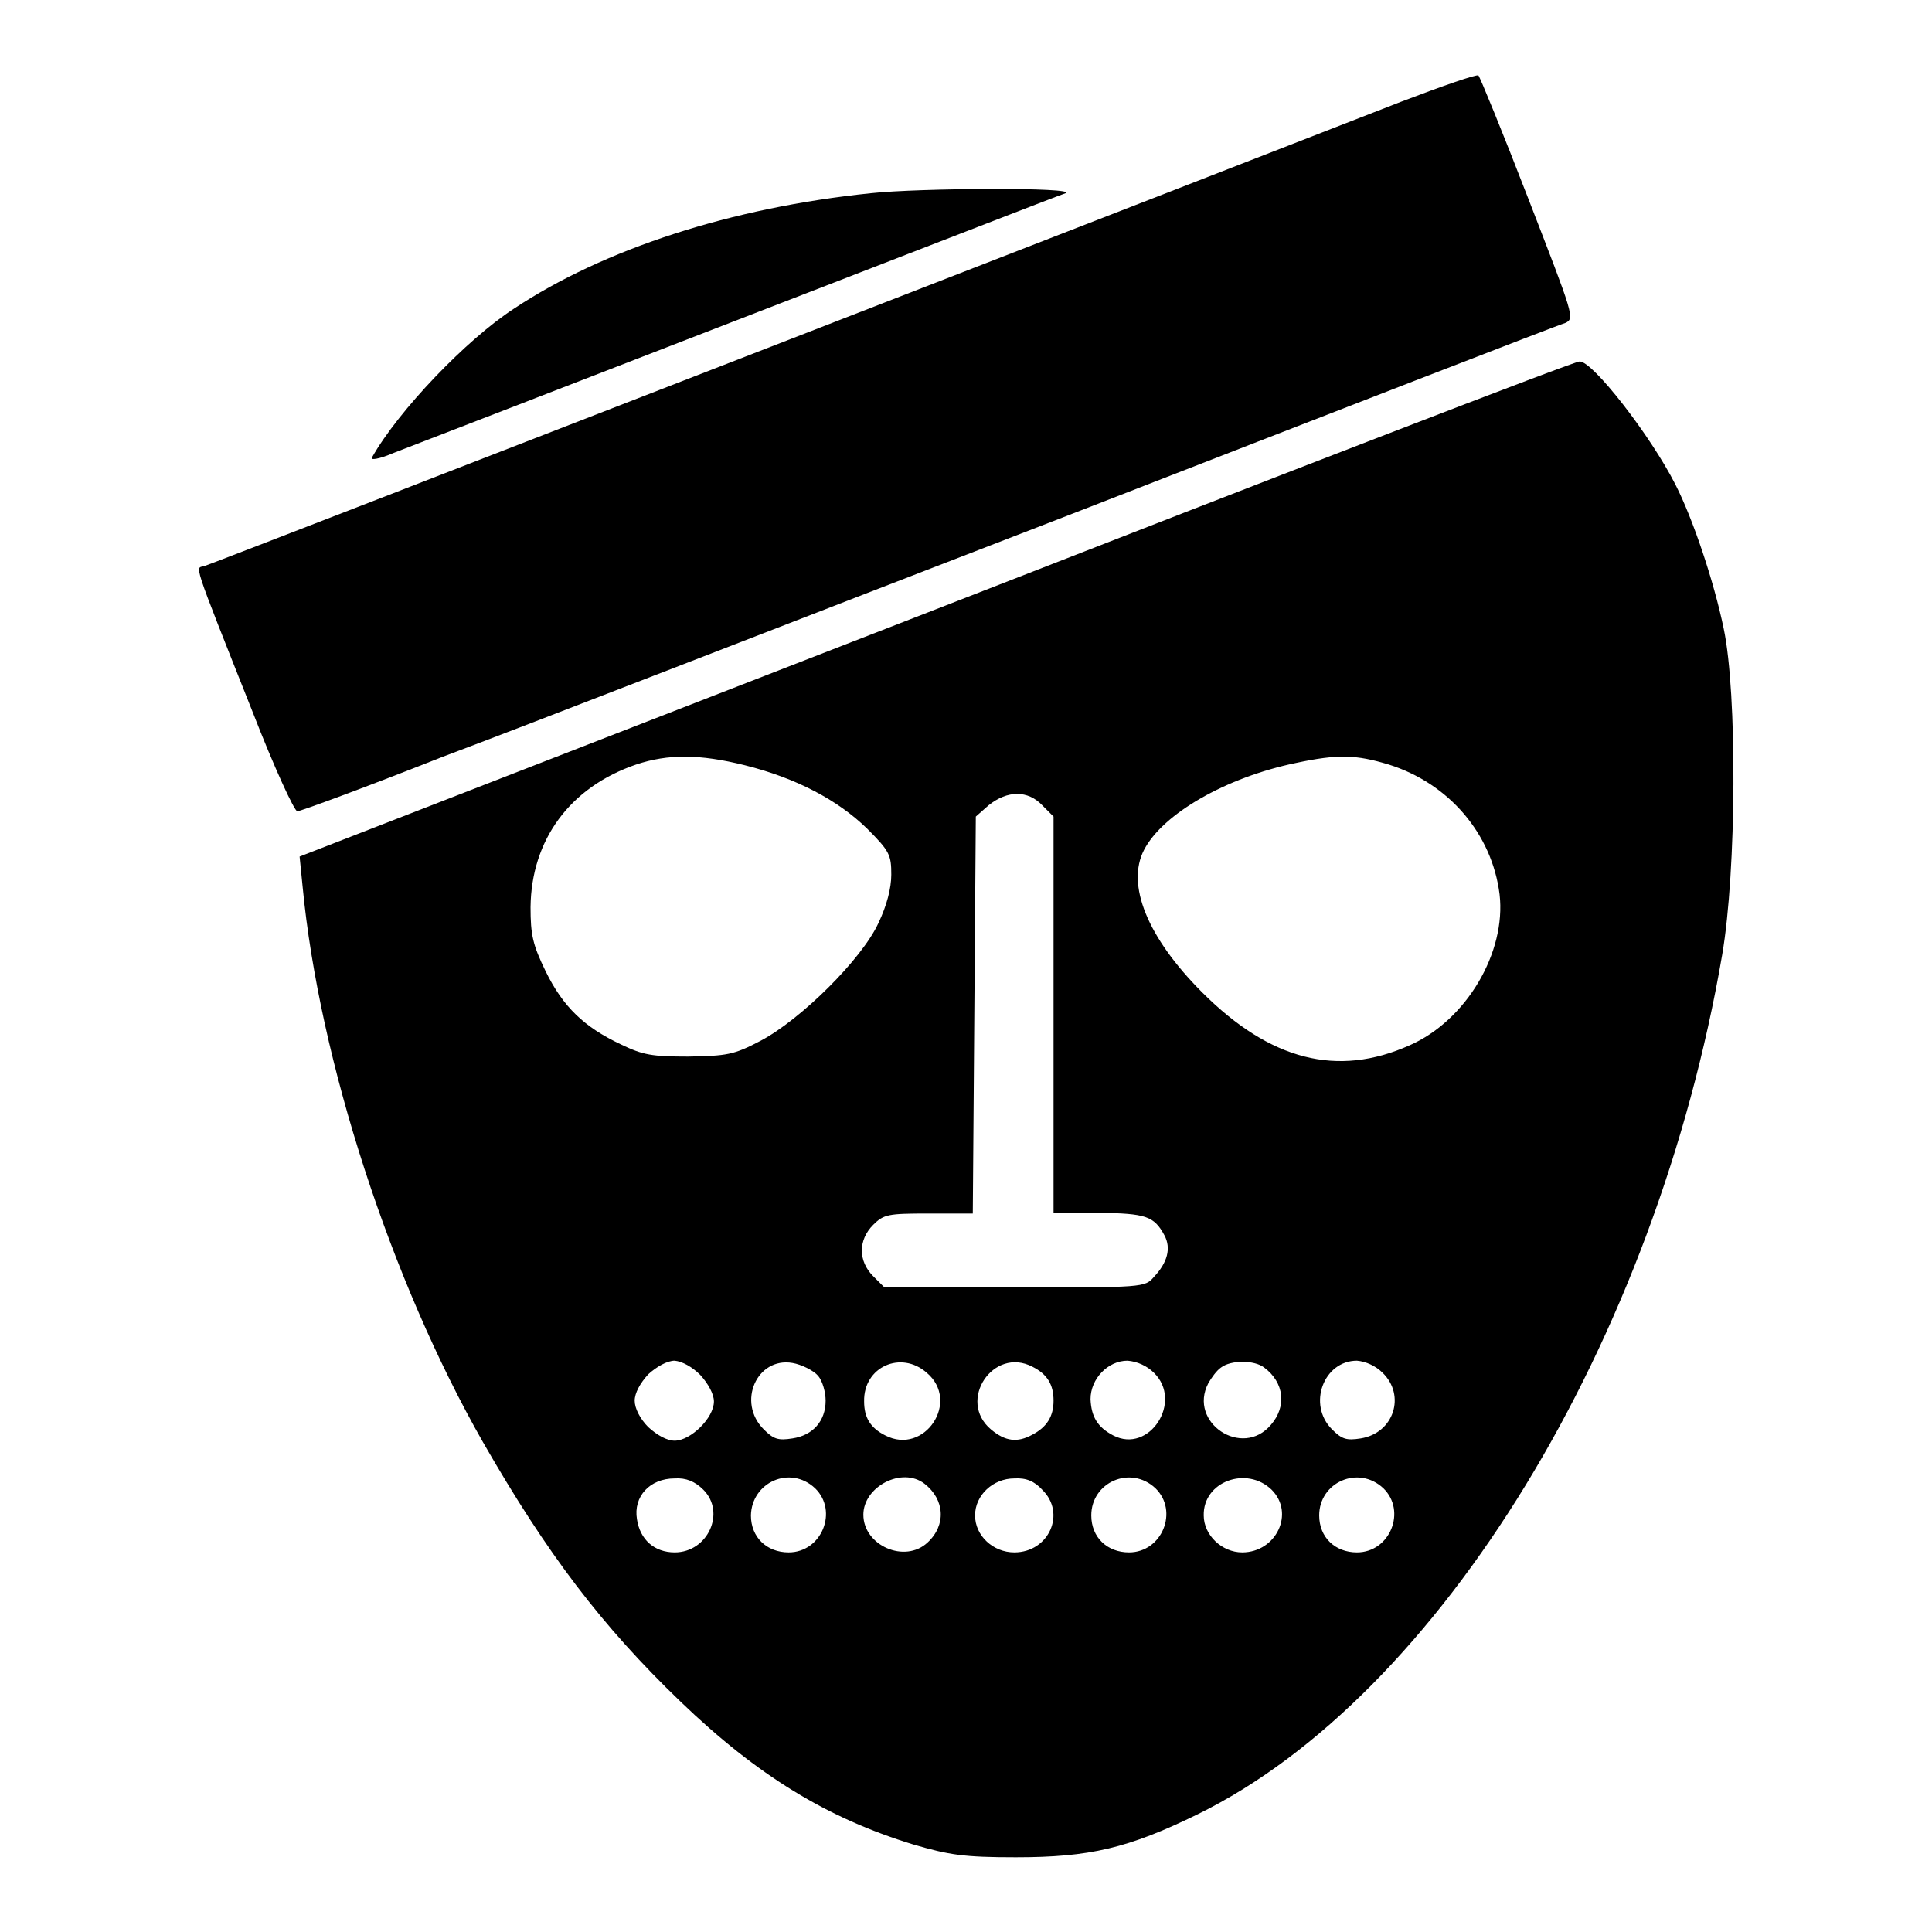
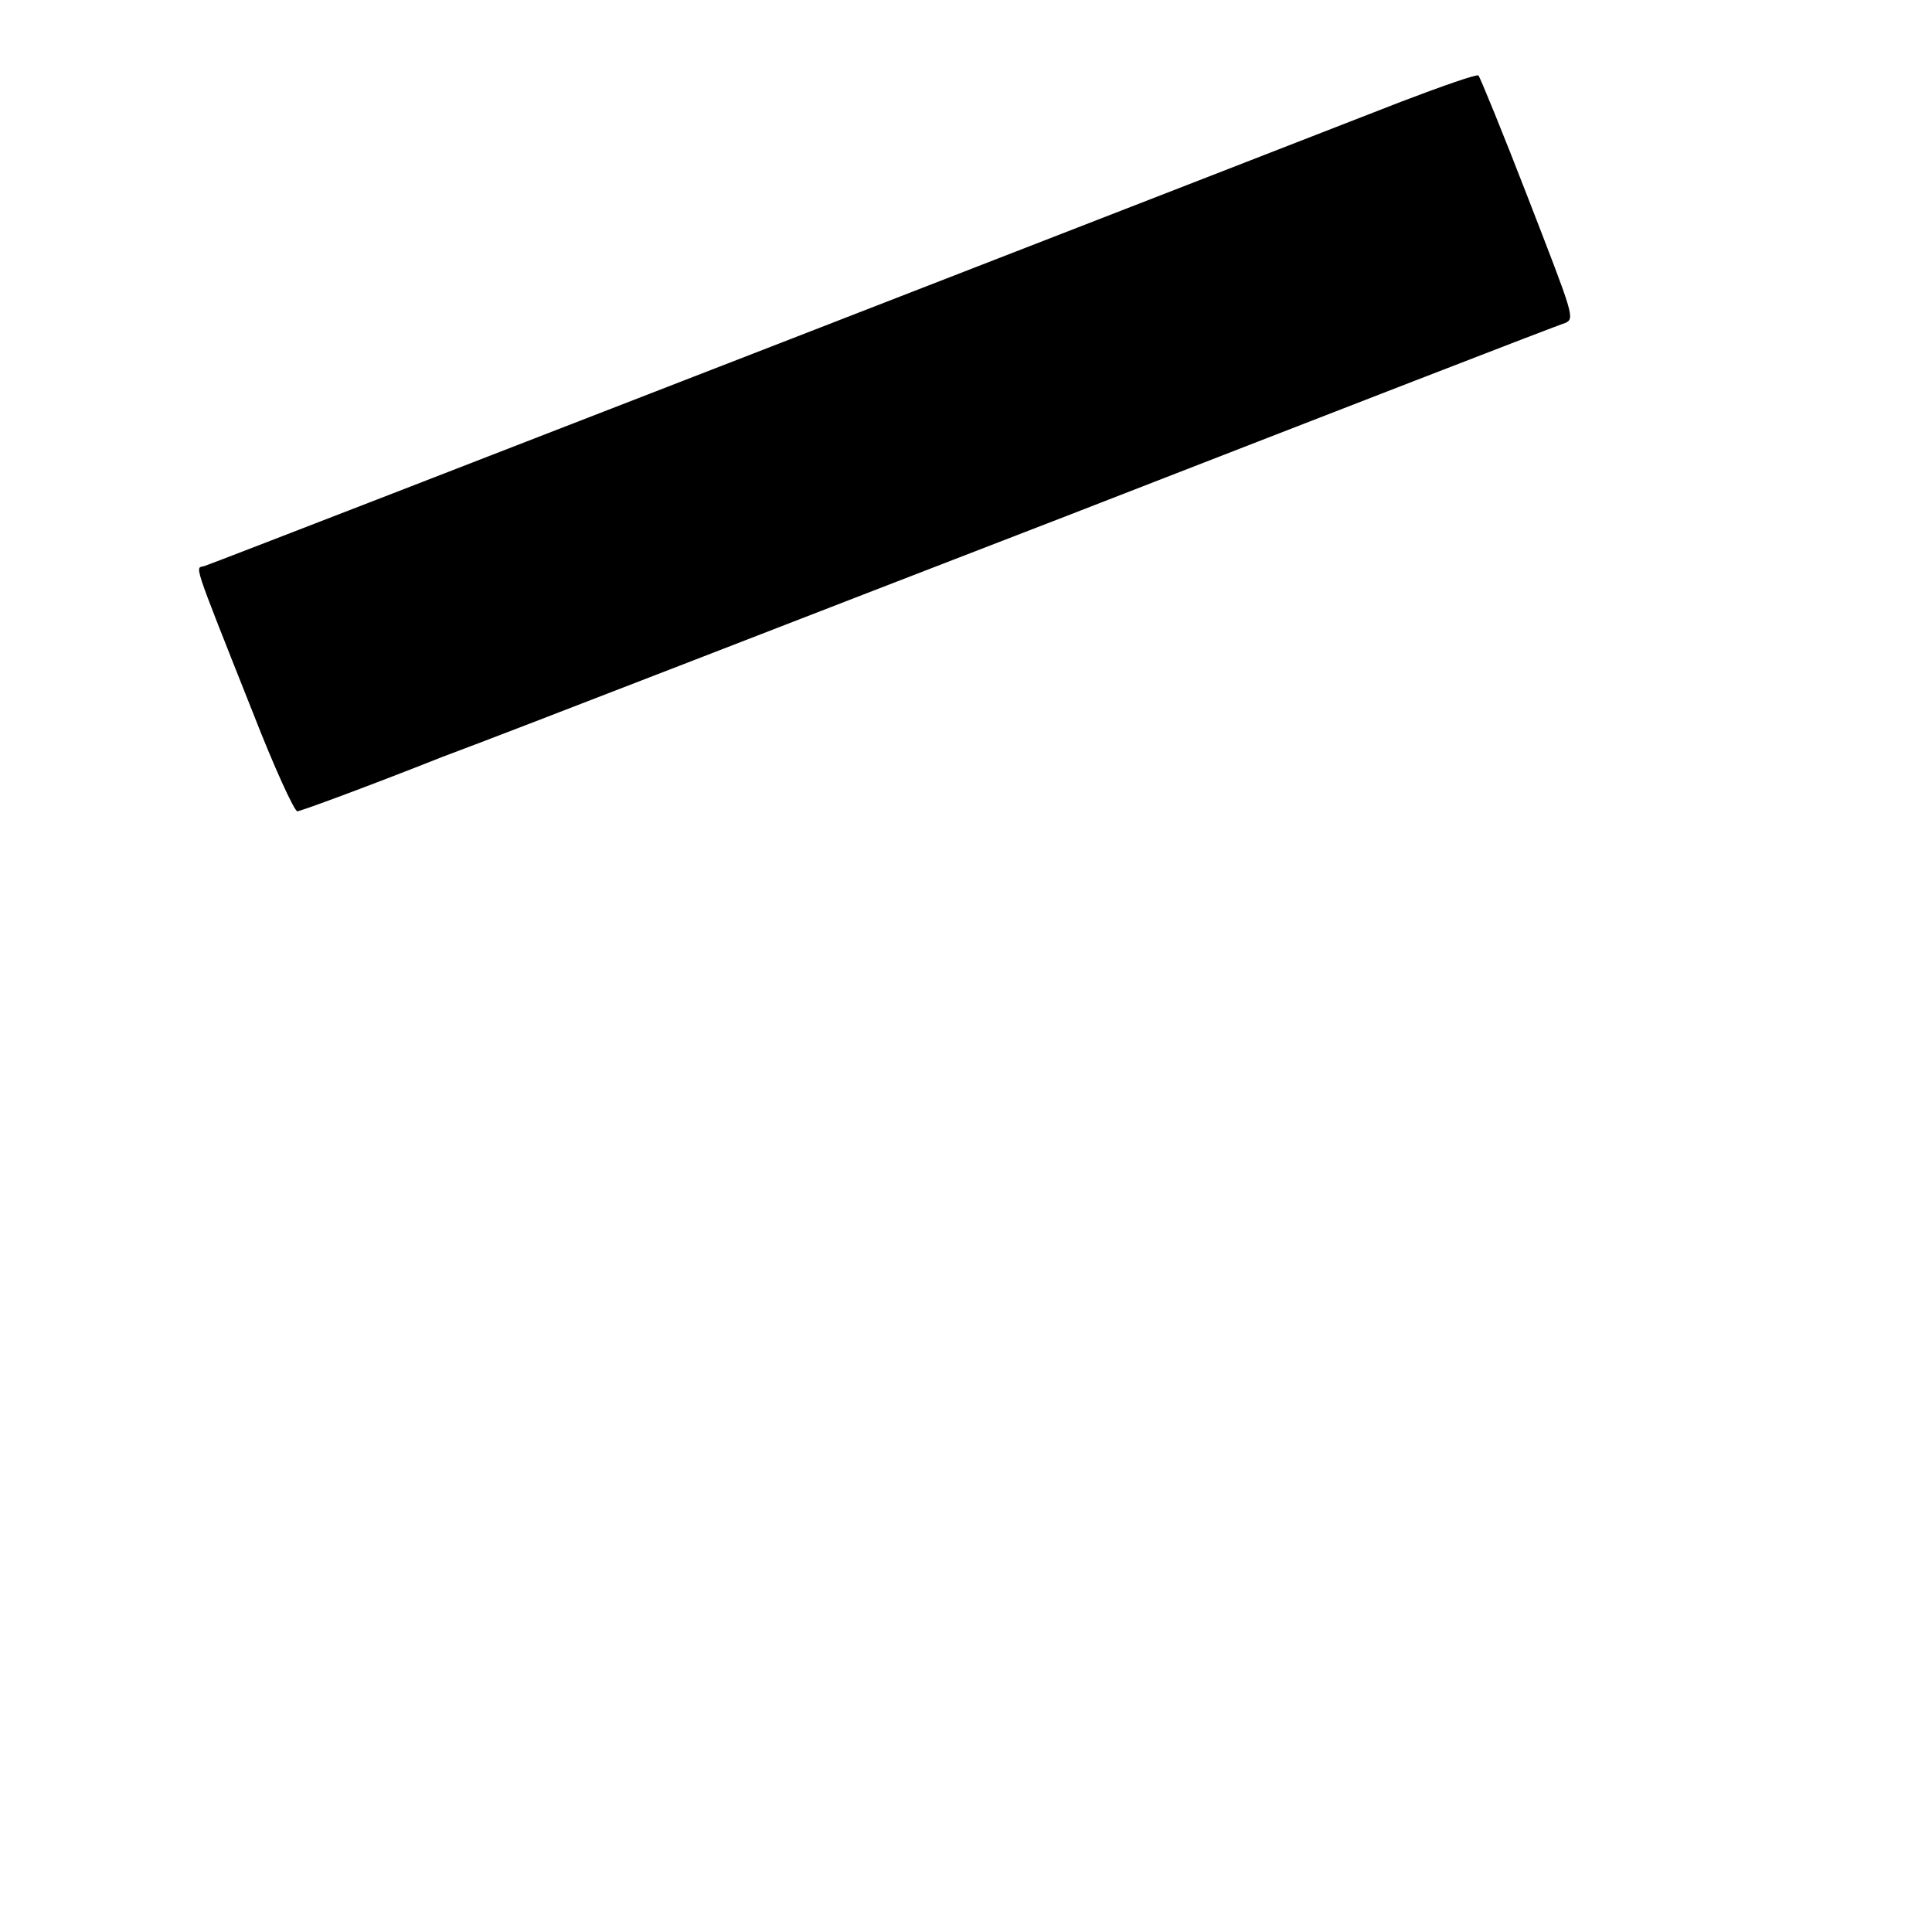
<svg xmlns="http://www.w3.org/2000/svg" version="1.1" x="0px" y="0px" viewBox="0 0 256 256" enable-background="new 0 0 256 256" xml:space="preserve">
  <g>
    <g>
      <g>
        <path fill="#000000" d="M185.6,13.5c-9.2,3.6-156.1,60.7-158.5,61.5c-1.2,0.4-1.9-1.5,6.4,19.4c2.8,7.2,5.5,13.1,5.9,13.1c0.4,0,9.1-3.2,19.2-7.2C68.8,96.5,106,82,141.5,68.3C177,54.5,206.6,43,207.4,42.8c1.3-0.6,1.1-1-4.9-16.5c-3.4-8.8-6.4-16.1-6.6-16.3C195.7,9.8,191.1,11.4,185.6,13.5z" />
-         <path fill="#000000" d="M115.4,25.6C96.9,27.5,80,33,68.1,40.9C61.8,45,52.8,54.4,49.3,60.6C49,61,50.1,60.9,52.2,60c1.8-0.7,22.3-8.6,45.5-17.6c23.3-9,42.8-16.6,43.5-16.8C142.8,24.8,121.8,24.9,115.4,25.6z" />
-         <path fill="#000000" d="M124.1,80.7l-84.4,32.8l0.4,4c2.2,23,11.7,52.2,23.9,73.6c8.5,14.8,15.7,24.3,26.2,34.4c10.2,9.8,19.4,15.4,30.8,18.9c4.8,1.4,6.7,1.7,13.6,1.7c9.8,0,14.9-1.2,24.1-5.7c32-15.7,60.7-62.6,69.5-113.9c1.9-11.1,2-34.7,0.2-43.2c-1.3-6.3-4.1-14.6-6.4-19.1c-3.3-6.5-11-16.4-12.7-16.3C208.8,47.8,170.5,62.6,124.1,80.7z M98.7,101.4c6.8,1.7,12.3,4.6,16.2,8.4c3,3,3.2,3.5,3.2,6.1c0,1.8-0.6,4.1-1.7,6.4c-2.2,4.8-10.3,12.8-15.6,15.6c-3.6,1.9-4.5,2-9.6,2.1c-4.8,0-6-0.2-8.9-1.6c-4.9-2.3-7.7-5-10-9.7c-1.7-3.5-2-4.8-2-8.5c0.1-8.9,5.2-15.9,14-18.9C88.5,99.9,92.7,99.9,98.7,101.4z M184,101.3c8,2.5,13.7,9.2,14.7,17.2c0.9,7.7-4.4,16.7-11.9,20c-9.6,4.3-18.5,2-27.5-7c-7.3-7.3-10.1-14.3-7.7-18.9c2.5-4.8,10.9-9.6,20.1-11.5C177.3,99.9,179.7,100,184,101.3z M138.1,106.7l1.5,1.5v26.3v26.2h6c6.2,0.1,7.3,0.4,8.7,3c0.9,1.7,0.4,3.6-1.4,5.5c-1.2,1.4-1.4,1.4-18.5,1.4h-17.2l-1.5-1.5c-2-2-2-4.8,0-6.8c1.4-1.4,2-1.5,7.3-1.5h5.9l0.2-26.3l0.2-26.3l1.7-1.5C133.5,104.7,136.2,104.7,138.1,106.7z M92.8,182.2c1,1.1,1.8,2.5,1.8,3.5c0,2.2-3.1,5.2-5.2,5.2c-1,0-2.3-0.7-3.5-1.8c-1.1-1.1-1.8-2.5-1.8-3.5c0-1,0.7-2.3,1.8-3.5c1.1-1,2.5-1.8,3.5-1.8C90.4,180.4,91.7,181.1,92.8,182.2z M108.4,182.3c0.6,0.7,1,2.2,1,3.3c0,2.7-1.7,4.6-4.4,5c-1.9,0.3-2.5,0.1-3.8-1.2c-3.6-3.6-0.9-9.6,3.8-8.8C106.2,180.8,107.8,181.6,108.4,182.3z M122.8,181.9c4.5,3.8-0.3,11-5.5,8.3c-2-1-2.8-2.4-2.8-4.5C114.4,181.1,119.4,178.9,122.8,181.9z M136.8,181.1c2,1,2.8,2.4,2.8,4.5s-0.9,3.5-2.8,4.5c-2,1.1-3.6,0.9-5.5-0.7C126.8,185.6,131.6,178.4,136.8,181.1z M152.9,181.9c3.9,3.8-0.6,10.8-5.4,8.3c-2.1-1.1-2.9-2.5-3-4.8c0-2.7,2.3-5.1,4.9-5.1C150.7,180.4,152,181,152.9,181.9z M167.5,181.2c2.7,2,3,5.2,0.9,7.6c-3.8,4.5-11-0.3-8.3-5.5c0.4-0.7,1.1-1.7,1.7-2.1C163.1,180.2,166.2,180.2,167.5,181.2z M183.2,181.9c3.1,3,1.5,8-2.9,8.7c-1.9,0.3-2.5,0.1-3.8-1.2c-3.3-3.3-1.1-9.1,3.3-9.1C181,180.4,182.3,181,183.2,181.9z M93.2,197.4c3,3,0.6,8.3-3.8,8.3c-2.7,0-4.6-1.7-5-4.4c-0.5-3,1.7-5.4,5-5.4C90.9,195.8,92.1,196.3,93.2,197.4z M108,197.2c3.1,3,0.9,8.5-3.5,8.5c-2.9,0-5-2-5-4.9C99.6,196.4,104.7,194.1,108,197.2z M122.5,196.6c2.7,2.1,2.9,5.5,0.4,7.8c-3,2.8-8.5,0.4-8.5-3.7C114.4,197,119.5,194.3,122.5,196.6z M138.1,197.4c3.2,3.1,0.9,8.3-3.7,8.3c-2.8,0-5.2-2.2-5.2-4.9s2.4-4.9,5.2-4.9C136,195.8,137.1,196.3,138.1,197.4z M153.1,197.2c3.1,3,0.9,8.5-3.5,8.5c-2.9,0-5-2-5-4.9C144.6,196.4,149.8,194.1,153.1,197.2z M168.5,197.4c3.1,3.1,0.6,8.3-3.9,8.3c-2.7,0-5.1-2.3-5.1-4.9C159.4,196.3,165.2,194.2,168.5,197.4z M183.3,197.2c3.1,3,0.9,8.5-3.5,8.5c-2.9,0-5-2-5-4.9C174.8,196.4,180,194.1,183.3,197.2z" />
      </g>
    </g>
  </g>
</svg>